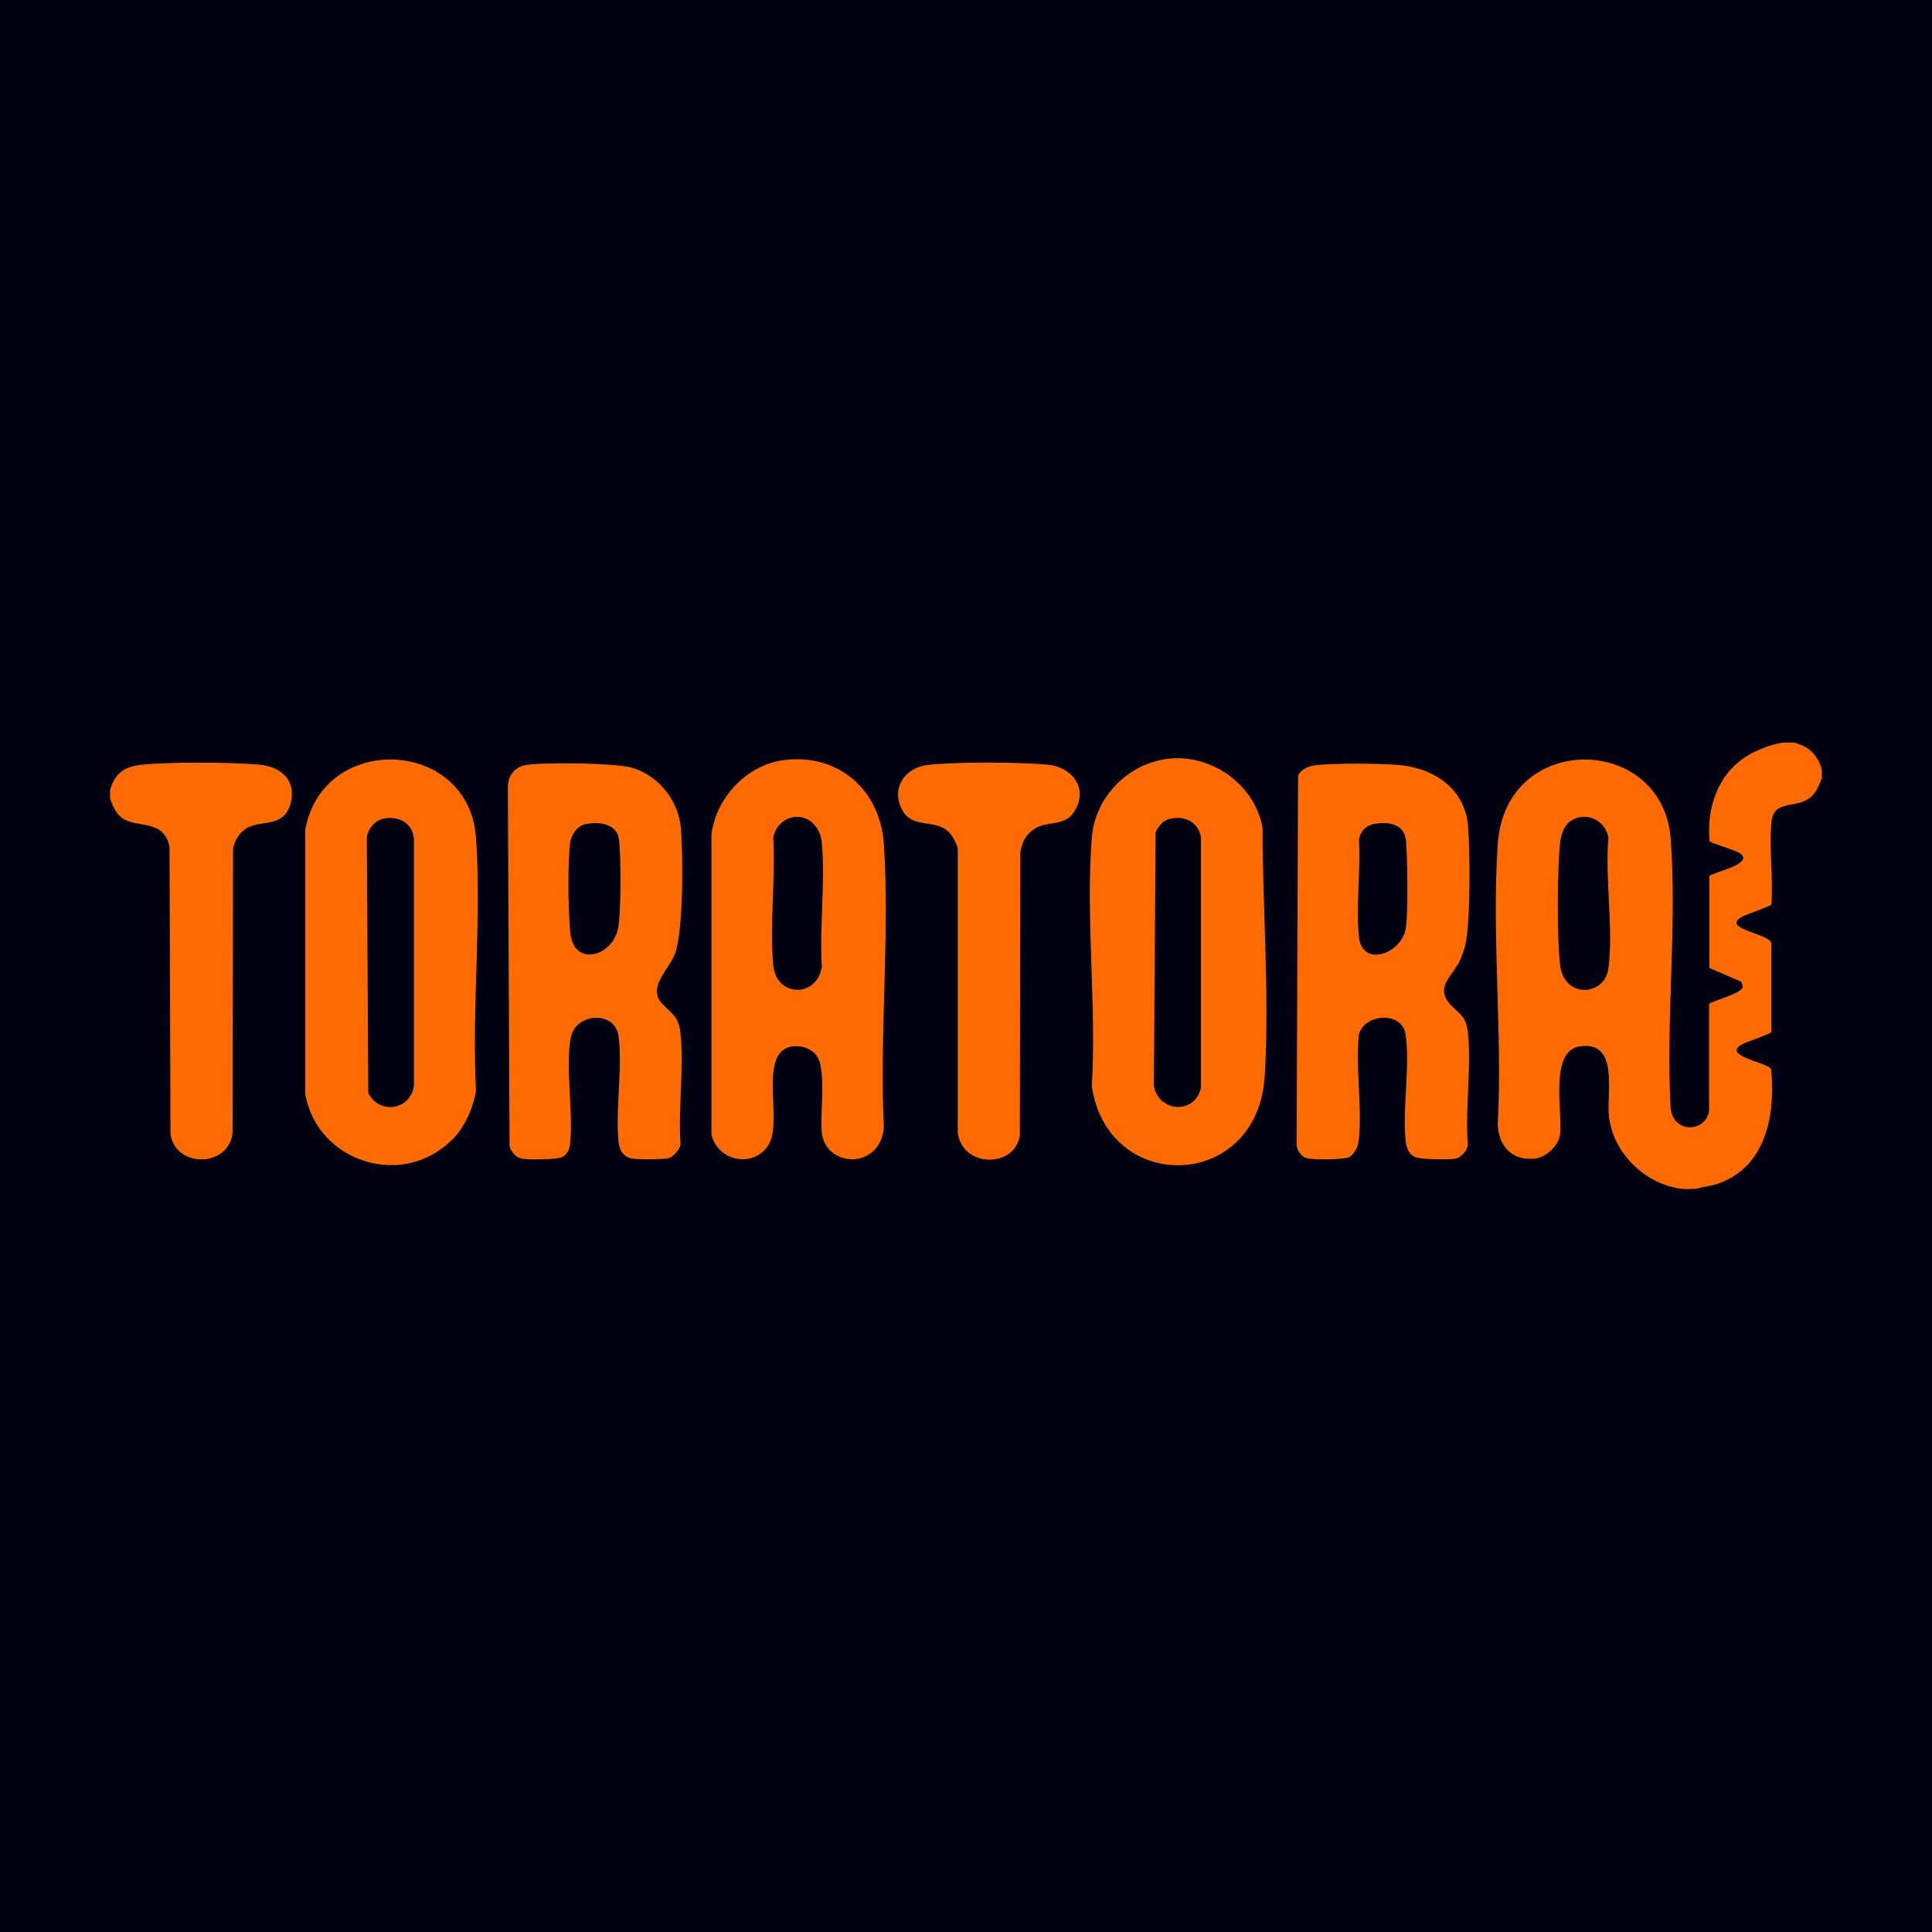
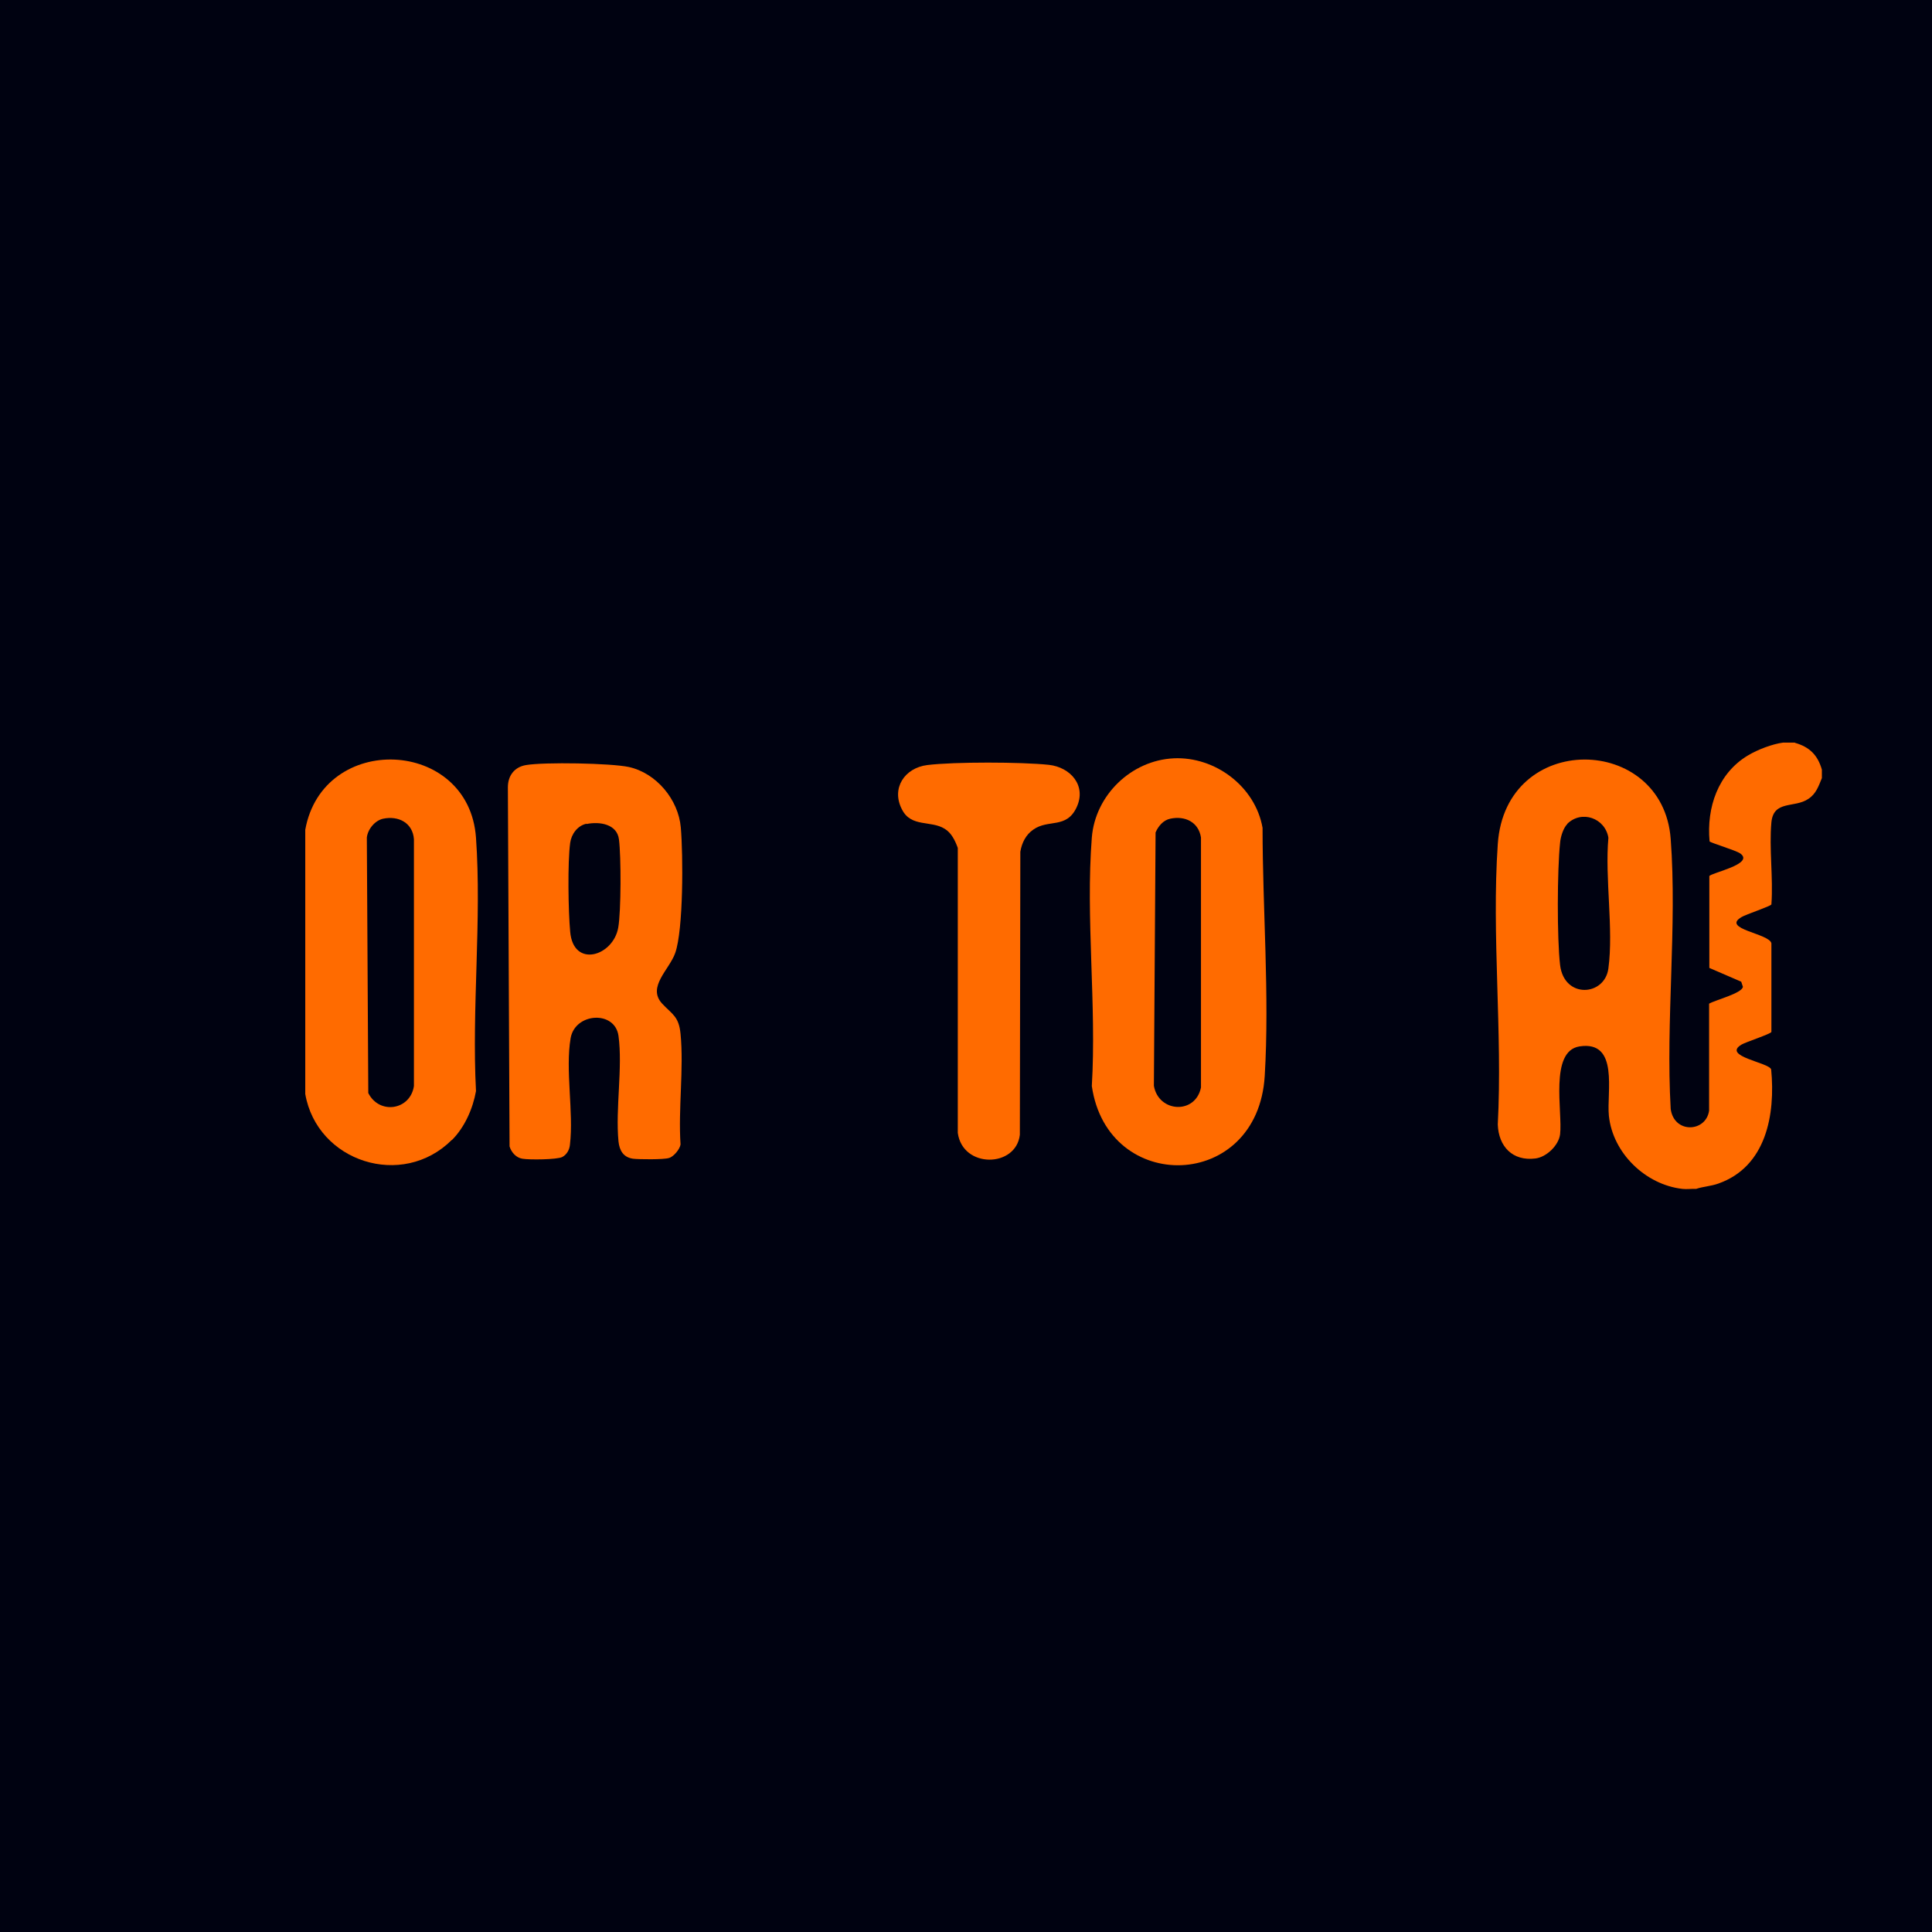
<svg xmlns="http://www.w3.org/2000/svg" id="Layer_1" data-name="Layer 1" viewBox="0 0 80 80">
  <defs>
    <style>
      .cls-1 {
        fill: #ff6b00;
      }

      .cls-2 {
        fill: #000211;
      }
    </style>
  </defs>
  <rect class="cls-2" width="80" height="80" />
  <g>
    <path class="cls-1" d="M74.33,30.76c.6.17.94.51,1.11,1.11v.35c-.14.34-.24.65-.56.86-.57.39-1.44.04-1.53.97-.1,1.08.08,2.3,0,3.4-.02.07-1.07.42-1.23.52-.87.5,1.15.68,1.23,1.09v3.67c-.02.08-1.06.42-1.23.52-.84.49,1.12.74,1.22,1.03.18,1.87-.2,4.03-2.19,4.73-.31.11-.62.12-.92.22-.18-.01-.38.02-.56,0-1.53-.17-2.89-1.48-3.05-3.03-.1-.96.44-3.13-1.22-2.87-1.25.2-.69,2.72-.8,3.64-.06.46-.56.94-1.02,1-.95.12-1.53-.5-1.56-1.41.2-3.79-.26-7.84,0-11.61.32-4.7,6.84-4.56,7.16-.21.27,3.61-.21,7.54,0,11.18.14,1.03,1.46.97,1.59.07v-4.43c.25-.15,1.37-.43,1.4-.7l-.07-.21-1.32-.57v-3.8c.03-.13,1.9-.5,1.28-.94-.18-.13-1.23-.44-1.27-.5-.13-1.4.35-2.82,1.59-3.56.4-.24,1-.47,1.45-.53h.49ZM64.9,34.12c-.17.17-.28.53-.3.78-.12,1.12-.13,3.96,0,5.06.17,1.41,1.85,1.29,2,.14.22-1.63-.15-3.73,0-5.41-.13-.81-1.11-1.17-1.71-.57Z" />
-     <path class="cls-1" d="M4.56,33.05v-.35c.21-.68.59-.96,1.29-1.03,1.21-.13,3.62-.11,4.86-.01.95.07,1.63.7,1.29,1.71-.3.88-1.15.59-1.74.9-.33.17-.52.49-.61.85l-.02,11.79c-.16,1.43-2.34,1.48-2.57.06l-.04-11.91c-.25-1.17-1.35-.75-1.95-1.18-.3-.21-.39-.51-.52-.83Z" />
    <path class="cls-1" d="M21.78,31.68c.75-.13,3.52-.08,4.26.08,1.14.25,2.05,1.35,2.15,2.5s.11,4.23-.23,5.2c-.24.69-1.18,1.41-.54,2.1.41.44.69.52.76,1.25.14,1.44-.1,3.11,0,4.58-.03.2-.29.51-.48.56-.21.07-1.25.06-1.49.03-.4-.06-.56-.34-.6-.72-.13-1.36.18-3.06,0-4.37-.15-1.06-1.79-.96-1.98.09-.23,1.32.13,3.07-.03,4.42-.02.21-.13.41-.32.51-.22.11-1.37.12-1.65.07-.26-.04-.46-.27-.53-.51l-.07-14.87c0-.48.27-.84.75-.92ZM24.28,34.11c-.37.08-.62.43-.67.79-.11.8-.08,2.84,0,3.68.13,1.52,1.78,1.02,1.99-.17.12-.68.12-2.95.03-3.65-.08-.64-.8-.75-1.34-.64Z" />
-     <path class="cls-1" d="M60.04,41.57c.36.42.66.46.74,1.17.16,1.45-.12,3.17,0,4.66-.02.25-.29.54-.53.58-.27.05-1.44.03-1.66-.07-.28-.14-.37-.43-.39-.72-.13-1.34.2-3.1,0-4.37-.15-.96-1.7-.85-1.93.01-.15,1.4.15,3.07-.01,4.43-.03.23-.19.54-.39.65-.23.12-1.57.13-1.81.03-.21-.08-.39-.37-.37-.6l.06-15.23c.18-.33.53-.41.88-.44.87-.07,2.32-.06,3.2,0,1.44.09,2.8.92,2.95,2.47.1,1.01.11,4.04-.1,4.97-.04.18-.14.45-.21.62-.29.67-1.07,1.11-.43,1.85ZM56.94,34.11c-.37.06-.59.28-.67.65.08,1.29-.13,2.75,0,4.03s1.73.72,1.93-.3c.12-.59.08-3,.02-3.67s-.66-.81-1.27-.71Z" />
-     <path class="cls-1" d="M32.48,31.47c2.26-.27,3.97,1.25,4.12,3.49.25,3.81-.19,7.9,0,11.74-.18,1.77-2.41,1.63-2.57.21-.09-.8.22-2.66-.24-3.23-.27-.33-.8-.45-1.2-.29-1.13.46-.18,3.08-.77,4.02-.62.99-2.13.67-2.36-.45v-12.4c.18-1.53,1.48-2.91,3.03-3.09ZM32.9,33.83c-.46.05-.81.42-.88.86.1,1.7-.16,3.6,0,5.28.12,1.33,1.81,1.36,2.01.06-.1-1.66.15-3.5,0-5.14-.05-.59-.5-1.13-1.13-1.06Z" />
-     <path class="cls-1" d="M48.6,31.4c1.72-.08,3.38,1.17,3.68,2.88,0,3.33.29,6.94.09,10.27-.29,4.79-6.51,4.93-7.16.42.2-3.34-.26-6.98,0-10.29.14-1.75,1.63-3.2,3.4-3.28ZM48.46,33.9c-.29.06-.5.31-.61.57l-.07,10.49c.19,1.11,1.72,1.2,1.95.07v-10.35c-.1-.64-.66-.91-1.27-.78Z" />
+     <path class="cls-1" d="M48.6,31.4c1.72-.08,3.38,1.17,3.68,2.88,0,3.33.29,6.94.09,10.27-.29,4.79-6.51,4.93-7.16.42.2-3.34-.26-6.98,0-10.29.14-1.75,1.63-3.2,3.4-3.28M48.46,33.9c-.29.06-.5.31-.61.57l-.07,10.49c.19,1.11,1.72,1.2,1.95.07v-10.35c-.1-.64-.66-.91-1.27-.78Z" />
    <path class="cls-1" d="M18.71,47.2c-2.05,2.05-5.58.91-6.07-1.9v-10.94c.73-4.06,6.78-3.8,7.07.33.24,3.39-.18,7.07,0,10.49-.13.73-.47,1.5-1,2.03ZM15.87,33.9c-.34.07-.64.43-.68.78l.06,10.58c.46.91,1.74.71,1.89-.29v-10.22c-.05-.68-.64-.98-1.27-.85Z" />
    <path class="cls-1" d="M38.39,31.68c1.12-.14,3.91-.13,5.04-.01.9.1,1.57.86,1.15,1.76s-1.17.48-1.79.92c-.31.21-.48.55-.54.92l-.02,11.72c-.16,1.37-2.37,1.4-2.57-.08v-11.8c-.11-.3-.26-.62-.54-.79-.57-.36-1.39-.05-1.77-.8-.46-.88.11-1.72,1.04-1.84Z" />
  </g>
</svg>